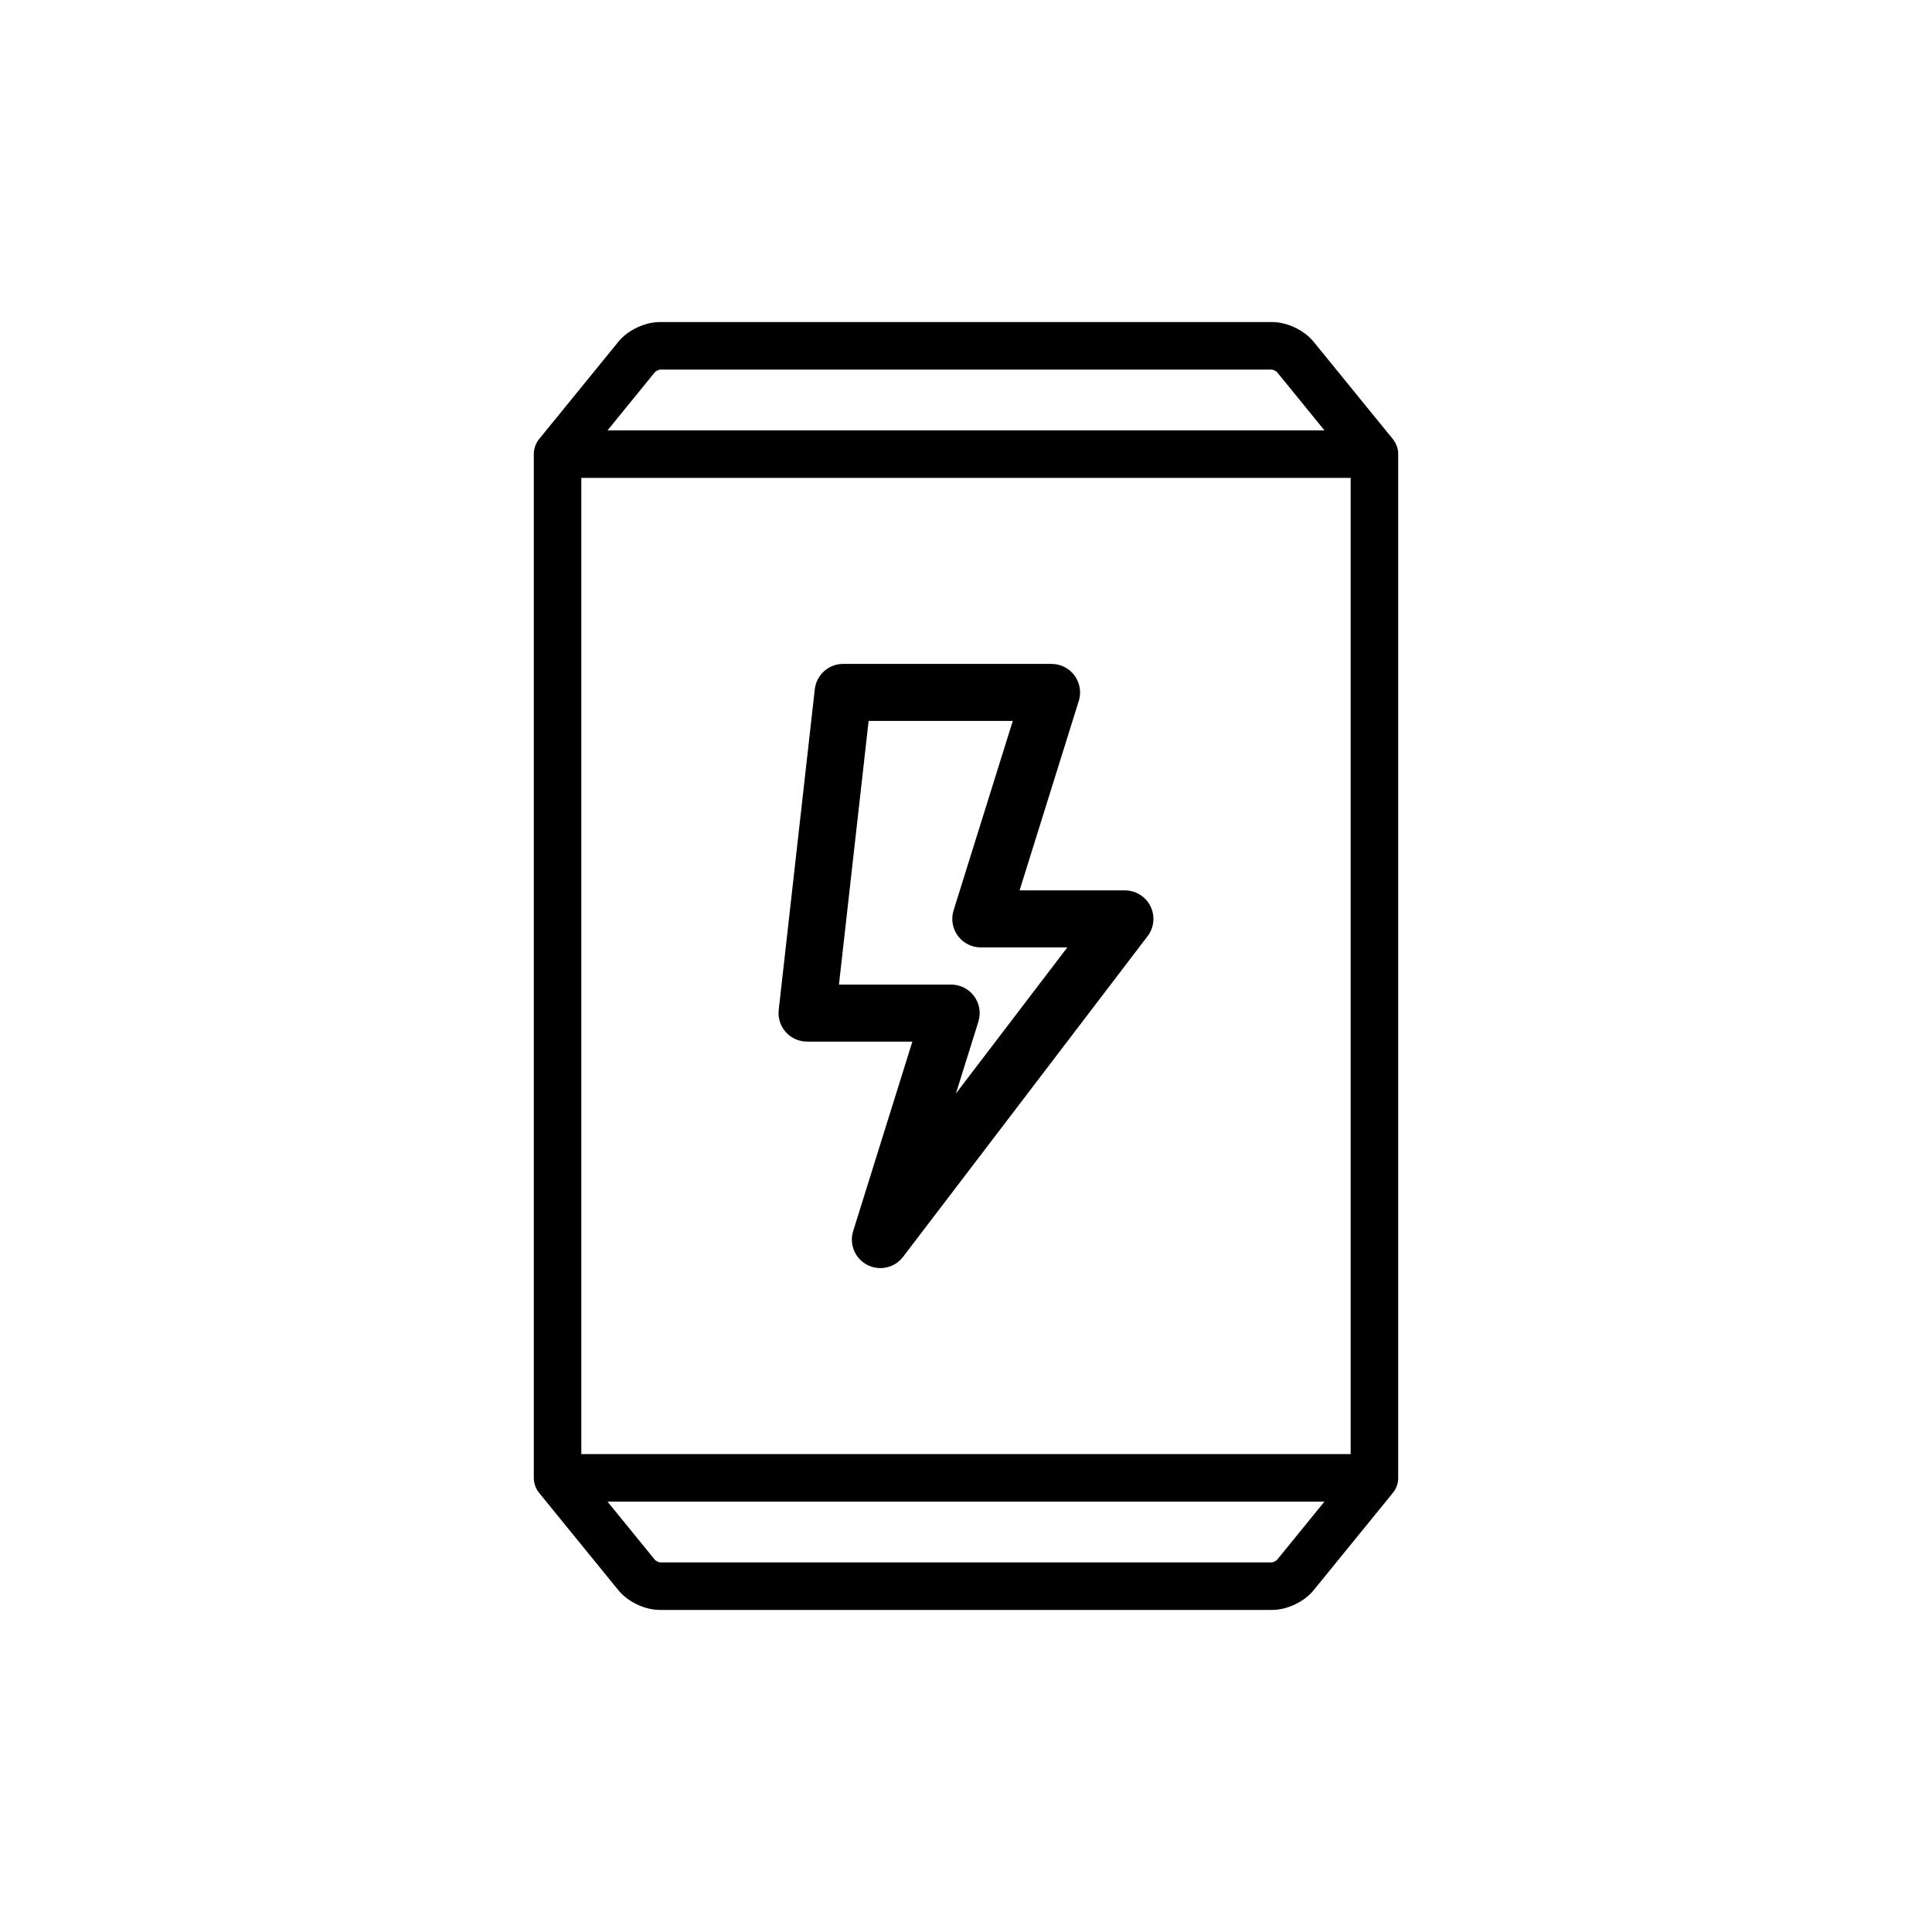
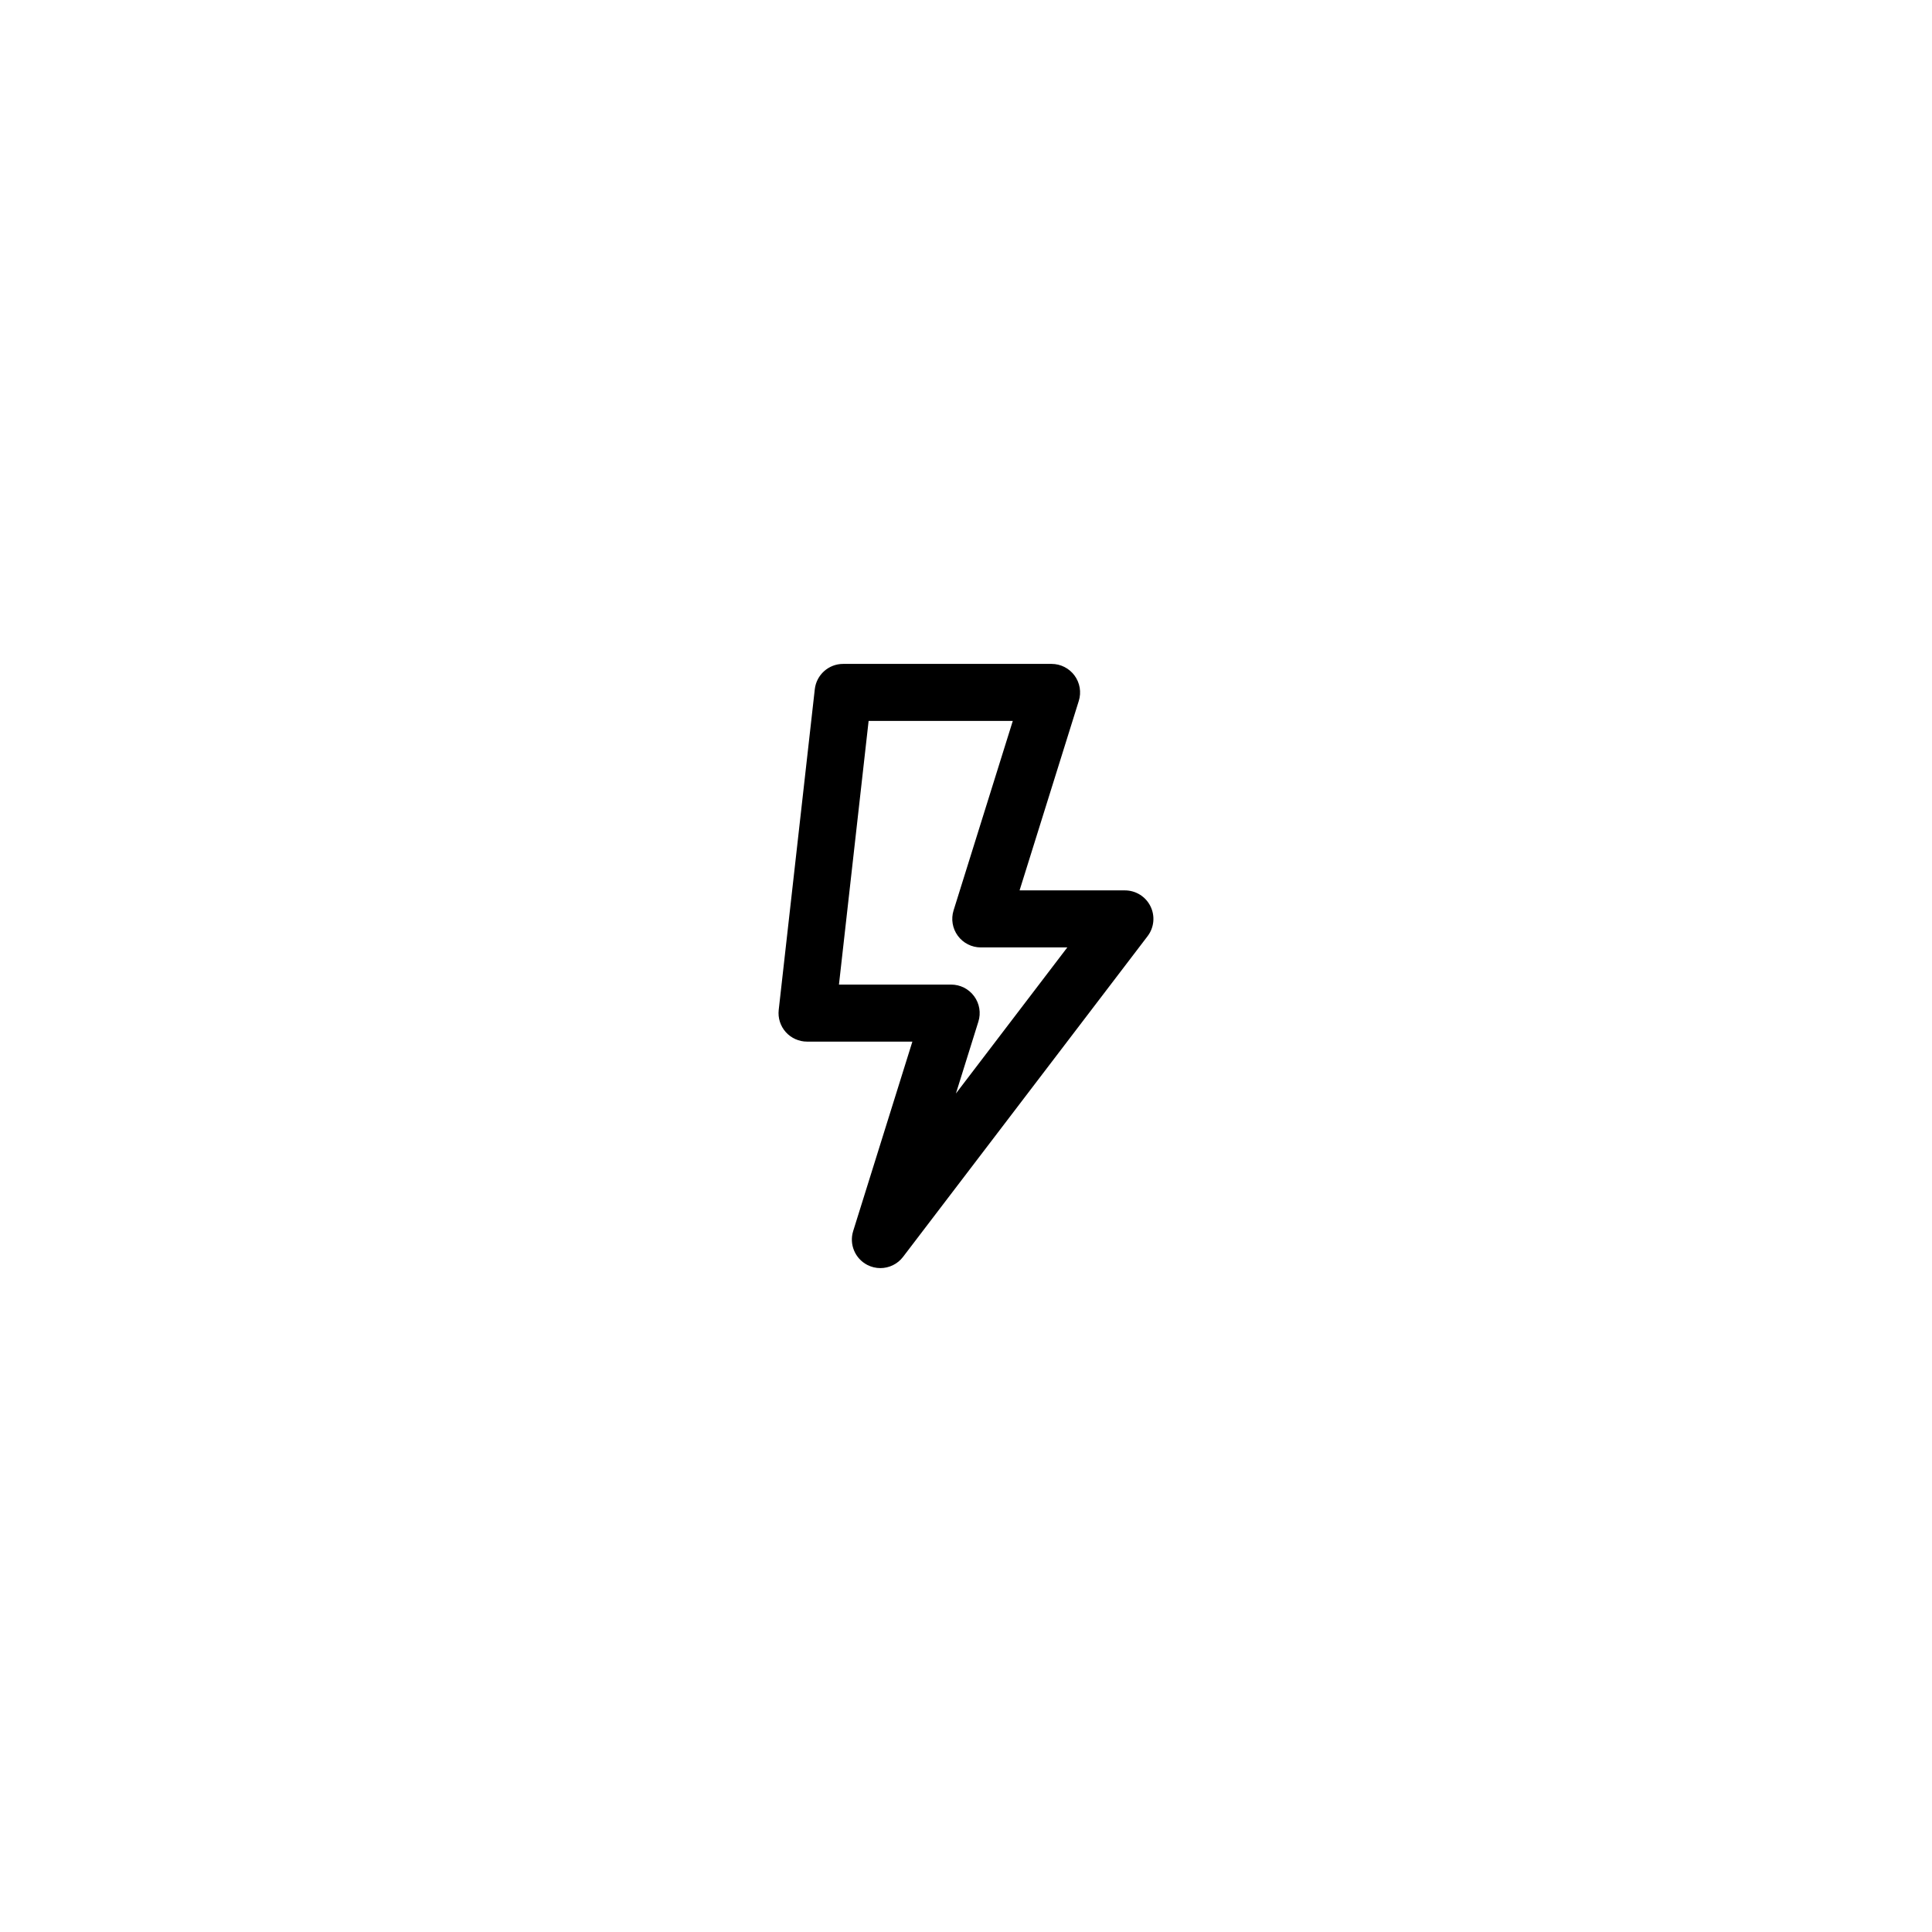
<svg xmlns="http://www.w3.org/2000/svg" fill="#000000" width="800px" height="800px" version="1.1" viewBox="144 144 512 512">
  <g>
-     <path d="m514.53 264.27c0-0.078-0.004-0.152-0.004-0.23 0-0.035-0.004-0.066-0.008-0.102-0.004-0.07-0.008-0.141-0.016-0.211-0.004-0.039-0.008-0.078-0.012-0.117-0.008-0.062-0.016-0.129-0.023-0.191-0.008-0.043-0.016-0.086-0.02-0.129-0.012-0.059-0.02-0.117-0.031-0.176-0.008-0.047-0.02-0.09-0.027-0.137-0.012-0.055-0.023-0.109-0.039-0.16-0.012-0.047-0.023-0.094-0.039-0.141-0.016-0.051-0.027-0.102-0.043-0.156-0.016-0.047-0.031-0.094-0.047-0.141-0.016-0.051-0.031-0.102-0.051-0.148-0.016-0.047-0.035-0.094-0.055-0.141-0.02-0.047-0.039-0.098-0.059-0.145-0.02-0.047-0.039-0.094-0.062-0.141-0.02-0.047-0.043-0.094-0.062-0.141-0.023-0.047-0.047-0.098-0.07-0.145-0.023-0.043-0.043-0.086-0.066-0.133-0.027-0.051-0.055-0.098-0.082-0.148-0.023-0.039-0.047-0.082-0.07-0.121-0.031-0.051-0.062-0.105-0.098-0.156-0.023-0.035-0.043-0.07-0.066-0.105-0.039-0.055-0.074-0.109-0.113-0.164-0.02-0.031-0.043-0.059-0.062-0.09-0.043-0.059-0.09-0.117-0.133-0.172-0.016-0.023-0.031-0.043-0.051-0.066l-0.023-0.031-20.984-25.777c-2.5-3.07-7.008-5.211-10.965-5.211h-162.3c-3.957 0-8.465 2.144-10.965 5.211l-20.984 25.777-0.023 0.027c-0.016 0.02-0.031 0.043-0.047 0.062-0.047 0.059-0.09 0.117-0.137 0.176-0.02 0.027-0.043 0.059-0.062 0.09-0.039 0.055-0.078 0.109-0.117 0.168-0.023 0.035-0.043 0.07-0.066 0.105-0.031 0.051-0.066 0.105-0.098 0.156-0.023 0.039-0.047 0.078-0.066 0.117-0.027 0.051-0.055 0.098-0.082 0.148-0.023 0.043-0.043 0.086-0.066 0.129-0.023 0.047-0.047 0.098-0.07 0.145-0.02 0.047-0.043 0.09-0.062 0.137s-0.043 0.094-0.062 0.145c-0.02 0.047-0.039 0.094-0.055 0.145-0.02 0.047-0.035 0.098-0.055 0.145-0.016 0.047-0.035 0.098-0.051 0.148-0.016 0.047-0.031 0.098-0.047 0.145-0.016 0.051-0.027 0.102-0.043 0.152-0.012 0.047-0.027 0.098-0.039 0.145-0.012 0.055-0.023 0.105-0.035 0.16-0.012 0.047-0.02 0.094-0.031 0.141-0.012 0.055-0.02 0.113-0.031 0.172-0.008 0.043-0.016 0.09-0.023 0.133-0.008 0.062-0.016 0.125-0.023 0.188-0.004 0.039-0.008 0.078-0.012 0.121-0.008 0.07-0.012 0.137-0.016 0.207-0.004 0.035-0.004 0.07-0.008 0.105-0.004 0.074-0.004 0.152-0.004 0.227v0.074 0.035 0.004 271.23 0.004 0.035c0 0.027 0 0.051 0.004 0.078 0 0.074 0.004 0.148 0.004 0.223 0 0.035 0.004 0.07 0.008 0.105 0.004 0.07 0.008 0.137 0.016 0.207 0.004 0.039 0.008 0.082 0.016 0.121 0.008 0.062 0.016 0.125 0.023 0.184 0.008 0.047 0.016 0.09 0.023 0.133 0.008 0.055 0.02 0.113 0.031 0.168 0.008 0.047 0.02 0.094 0.031 0.145 0.012 0.051 0.023 0.105 0.035 0.156s0.027 0.098 0.039 0.148c0.012 0.051 0.027 0.098 0.043 0.148 0.016 0.051 0.031 0.098 0.047 0.148 0.016 0.047 0.031 0.098 0.047 0.145 0.02 0.051 0.035 0.098 0.055 0.148 0.02 0.047 0.035 0.094 0.055 0.141 0.02 0.051 0.043 0.098 0.062 0.148 0.02 0.043 0.039 0.09 0.059 0.133 0.023 0.051 0.047 0.102 0.074 0.148 0.02 0.043 0.043 0.082 0.062 0.125 0.027 0.051 0.055 0.102 0.086 0.152 0.023 0.039 0.043 0.074 0.066 0.113 0.031 0.055 0.066 0.109 0.102 0.164 0.02 0.031 0.039 0.066 0.062 0.098 0.039 0.059 0.082 0.117 0.121 0.176 0.02 0.027 0.039 0.055 0.059 0.082 0.047 0.062 0.094 0.125 0.141 0.184 0.016 0.02 0.027 0.039 0.043 0.055l0.02 0.027c0.004 0.004 0.004 0.004 0.004 0.008l20.98 25.773c2.496 3.07 7.008 5.211 10.965 5.211h162.3c3.957 0 8.465-2.144 10.965-5.211l20.984-25.773v-0.004l0.023-0.027c0.016-0.02 0.031-0.043 0.047-0.062 0.047-0.059 0.094-0.117 0.137-0.176 0.02-0.027 0.043-0.059 0.062-0.086 0.039-0.055 0.078-0.113 0.117-0.168 0.023-0.035 0.043-0.07 0.066-0.102 0.035-0.051 0.066-0.105 0.098-0.156 0.023-0.039 0.047-0.078 0.066-0.117 0.027-0.051 0.055-0.098 0.082-0.148 0.023-0.043 0.043-0.086 0.066-0.129 0.023-0.047 0.047-0.098 0.07-0.145 0.023-0.047 0.043-0.094 0.062-0.137 0.02-0.047 0.043-0.094 0.062-0.145 0.02-0.047 0.039-0.098 0.059-0.145 0.02-0.047 0.035-0.094 0.055-0.145 0.02-0.051 0.035-0.098 0.051-0.148 0.016-0.047 0.031-0.094 0.047-0.145s0.031-0.102 0.043-0.152c0.012-0.047 0.027-0.094 0.039-0.141 0.012-0.055 0.027-0.109 0.039-0.16 0.012-0.047 0.02-0.09 0.027-0.137 0.012-0.059 0.02-0.117 0.031-0.176 0.008-0.043 0.016-0.086 0.02-0.129 0.008-0.062 0.016-0.125 0.023-0.191 0.004-0.039 0.008-0.078 0.012-0.117 0.008-0.07 0.012-0.141 0.016-0.211 0.004-0.031 0.004-0.066 0.008-0.102 0.004-0.078 0.004-0.152 0.004-0.23v-0.07-0.035-0.008-271.24-0.008-0.035-0.07zm-196.92-21.711c0.262-0.238 0.945-0.562 1.297-0.617h162.18c0.352 0.055 1.035 0.379 1.297 0.617l12.605 15.484h-189.98zm164.77 314.88c-0.262 0.238-0.949 0.562-1.297 0.617l-162.18-0.004c-0.352-0.055-1.035-0.379-1.297-0.617l-12.605-15.484h189.98zm19.555-28.082h-203.88v-258.71h203.88z" />
    <path d="m357.88 420.04h27.91l-15.691 50.207c-1.094 3.5 0.484 7.281 3.742 8.969 1.102 0.57 2.293 0.844 3.465 0.844 2.297 0 4.543-1.047 6.012-2.977l64.801-84.984c1.742-2.285 2.039-5.359 0.762-7.934-1.273-2.574-3.898-4.203-6.773-4.203h-27.91l15.691-50.207c0.719-2.293 0.301-4.793-1.125-6.731s-3.684-3.082-6.09-3.082h-55.234c-3.848 0-7.078 2.891-7.512 6.711l-9.562 84.984c-0.242 2.137 0.441 4.277 1.875 5.883 1.438 1.602 3.488 2.519 5.641 2.519zm16.312-84.984h38.207l-15.691 50.207c-0.719 2.293-0.301 4.793 1.125 6.731 1.426 1.938 3.684 3.082 6.09 3.082h22.926l-29.52 38.715 5.953-19.051c0.719-2.293 0.301-4.793-1.125-6.731-1.426-1.938-3.684-3.082-6.09-3.082l-29.734-0.004z" />
  </g>
</svg>